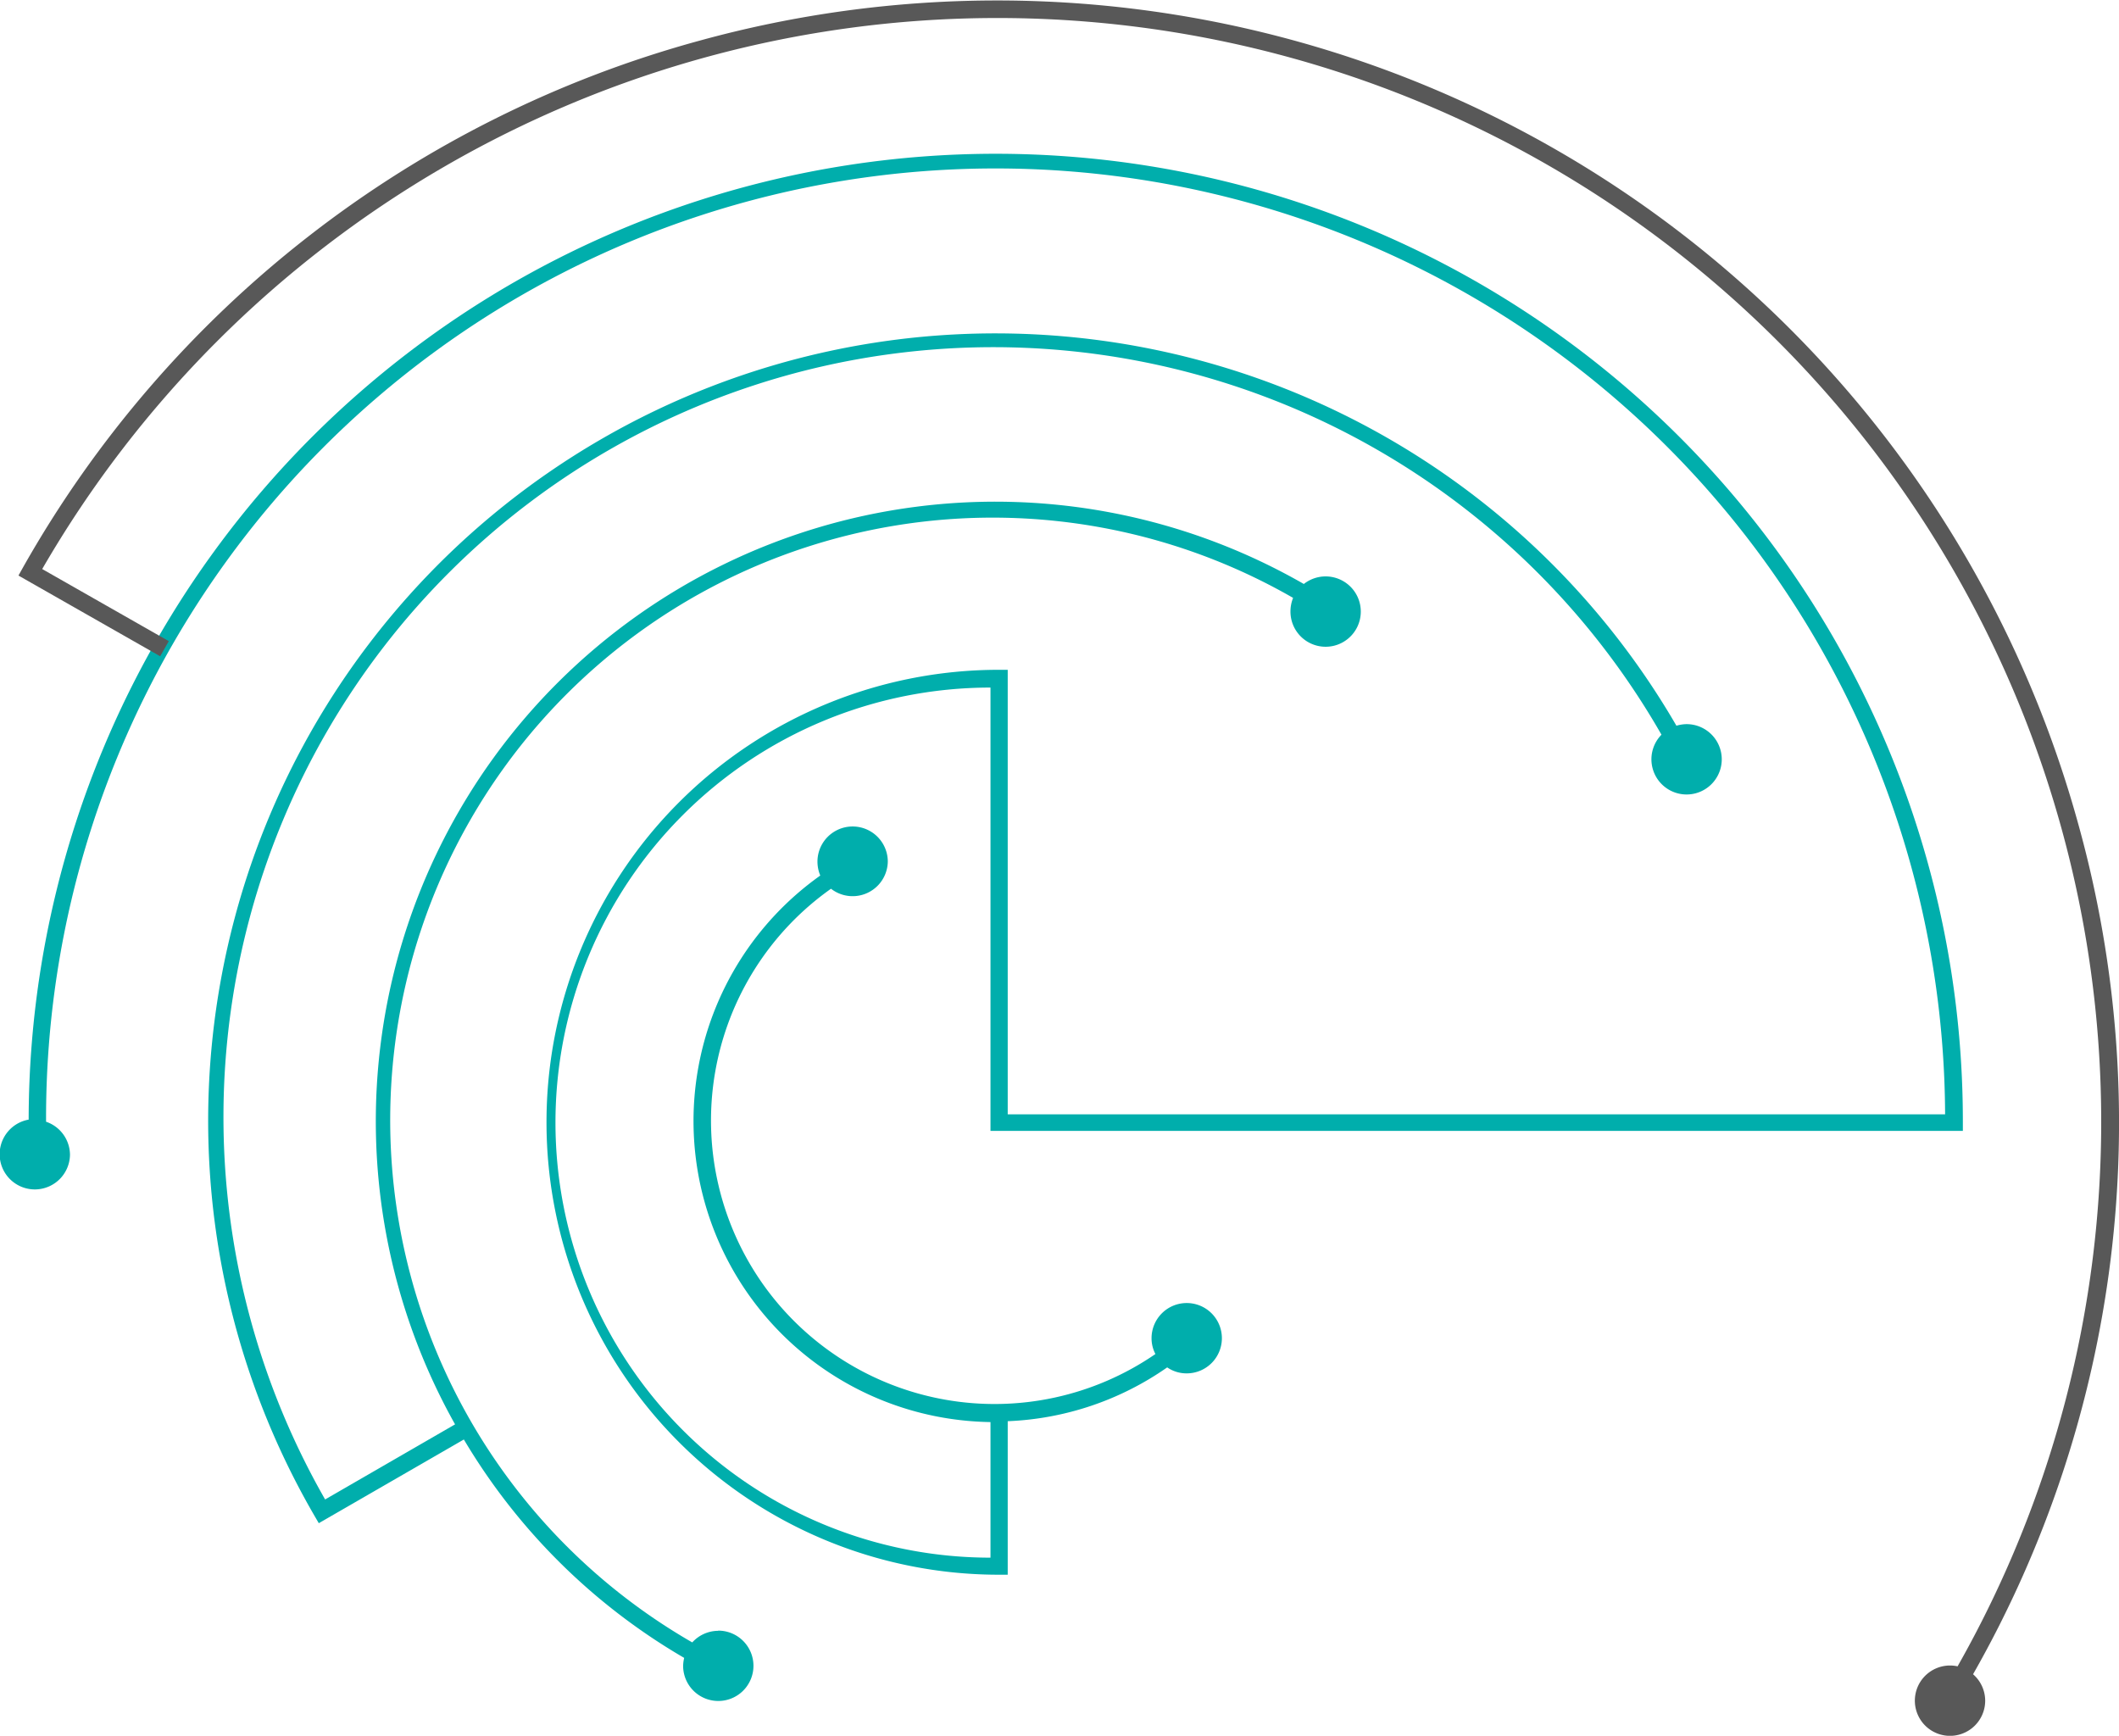
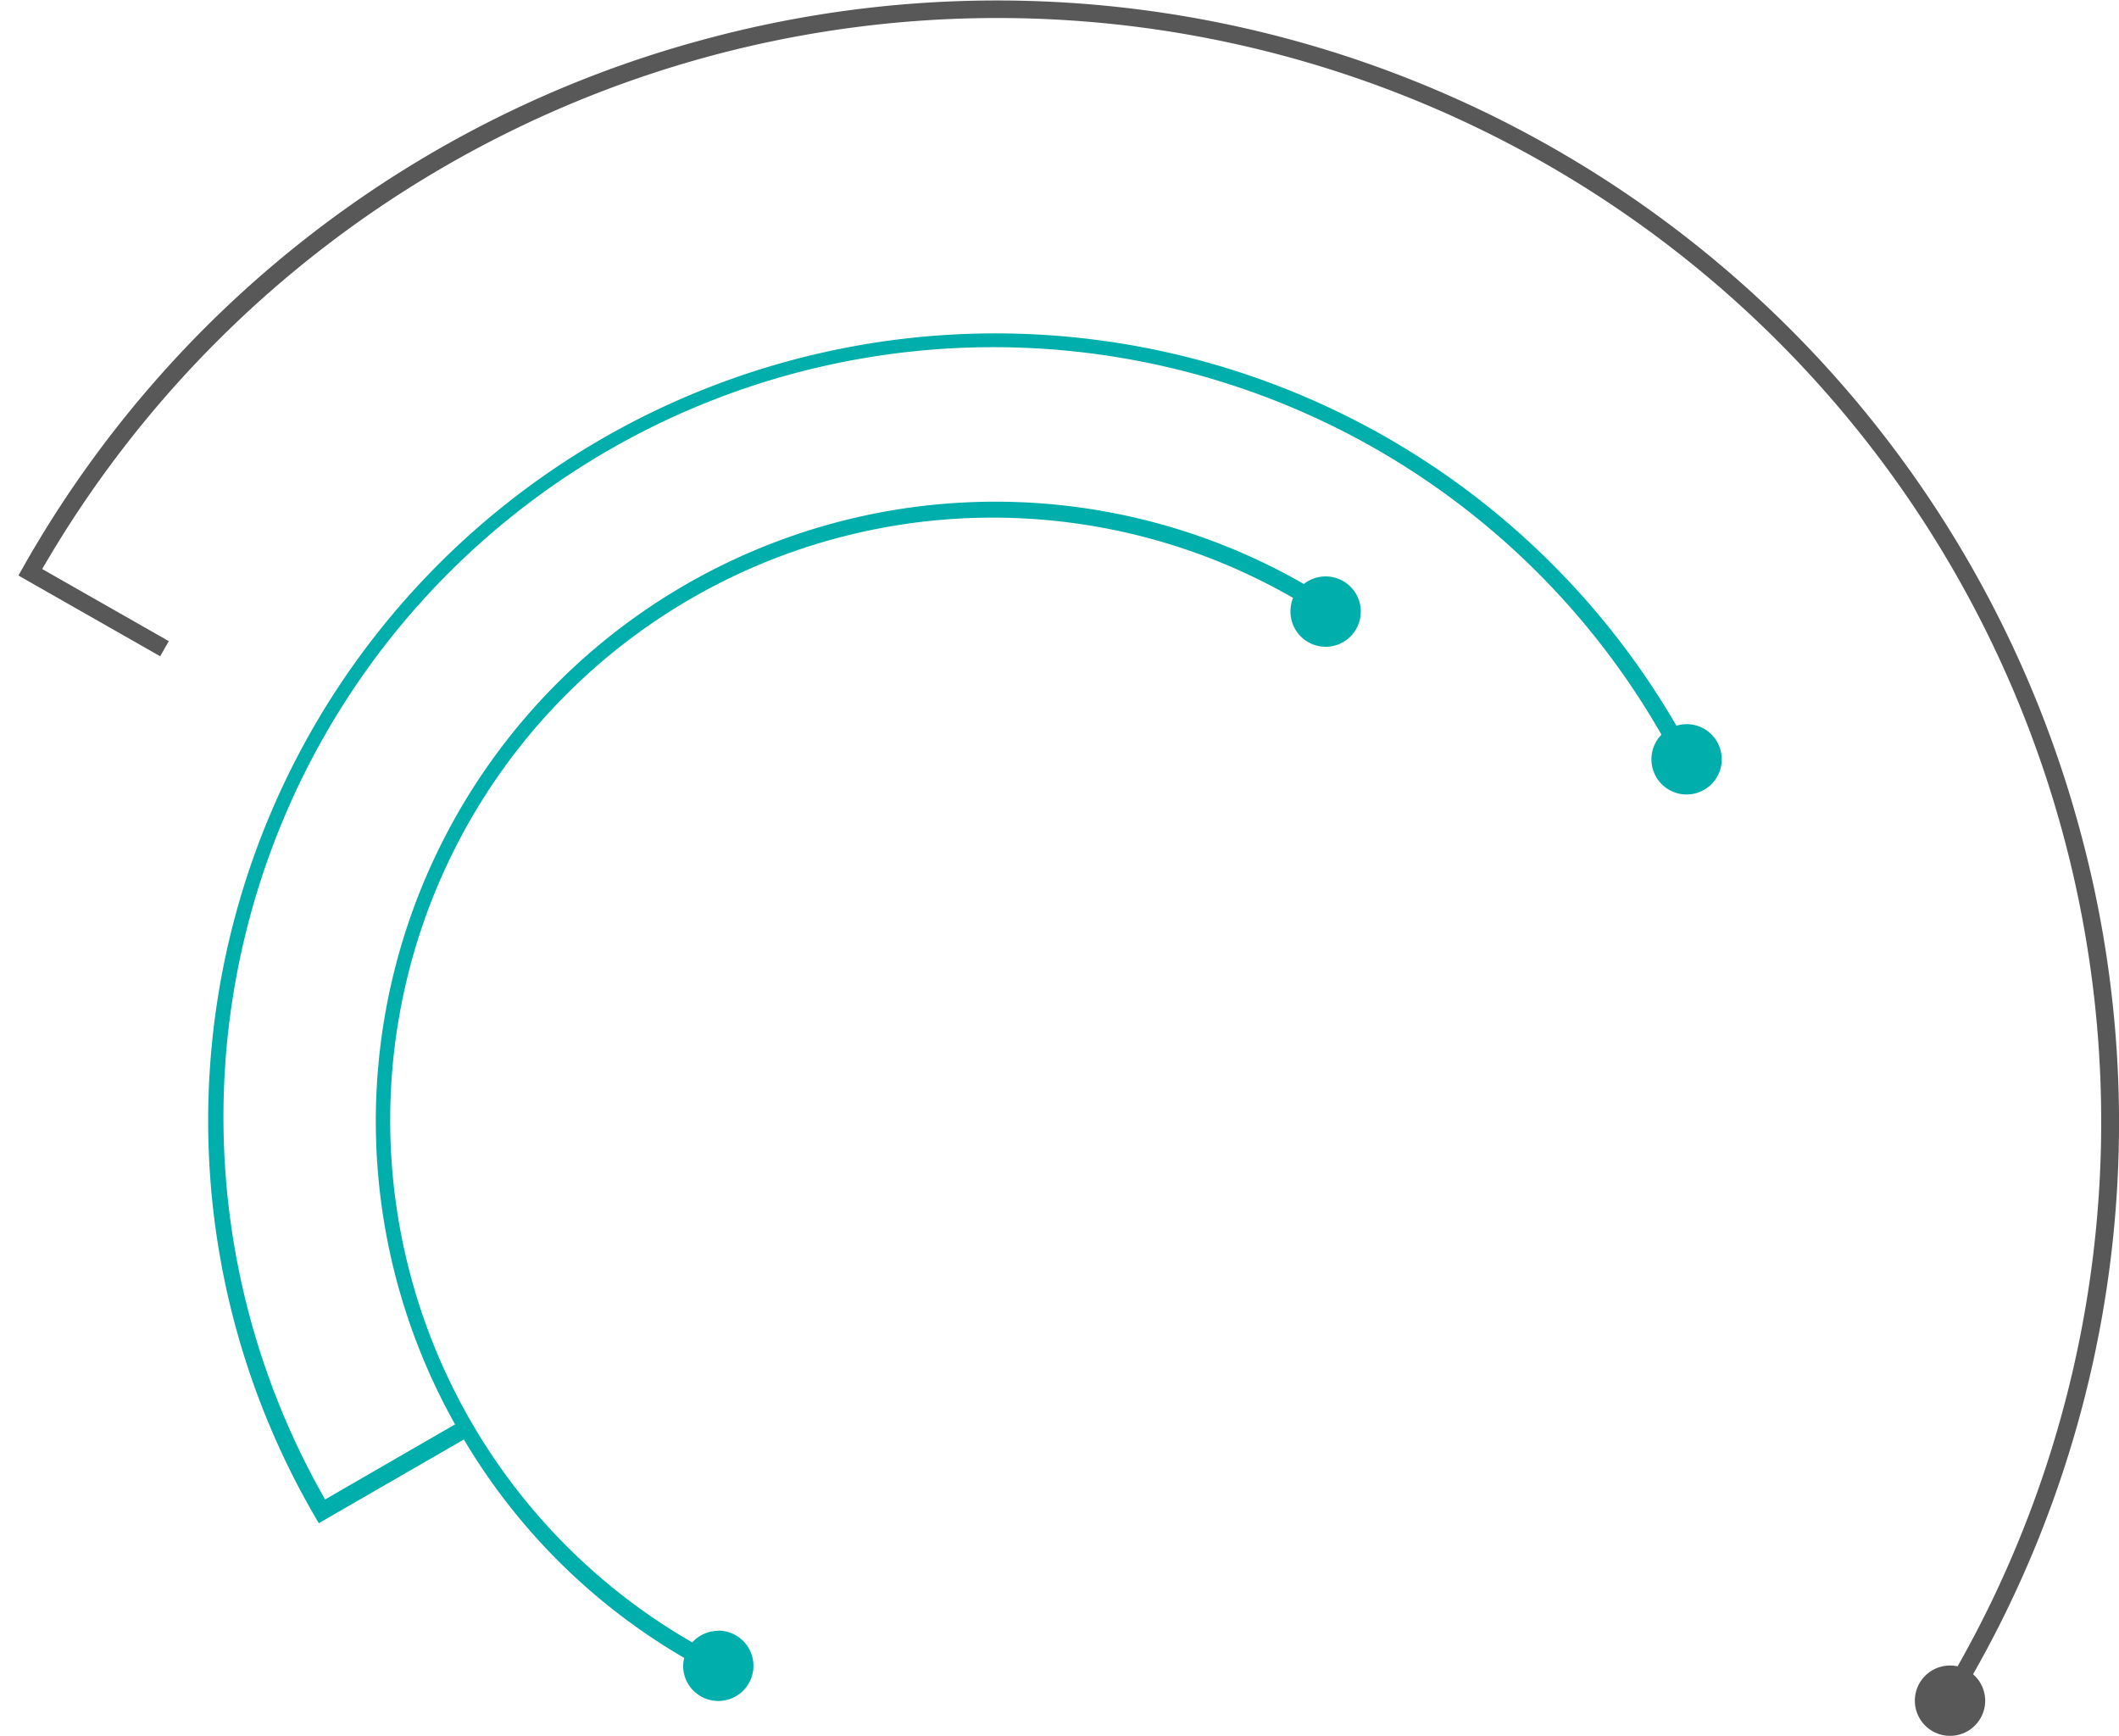
<svg xmlns="http://www.w3.org/2000/svg" viewBox="0 0 120.51 98.71">
  <defs>
    <style>.cls-1{fill:#00aeac;}.cls-2{fill:#585858;}</style>
  </defs>
  <title>fav1</title>
  <g id="Camada_2" data-name="Camada 2">
    <g id="Camada_1-2" data-name="Camada 1">
-       <path class="cls-1" d="M111.63,64.31v-.49a55,55,0,0,0-110-.15,2,2,0,1,0,2.35,2,2,2,0,0,0-1.36-1.88,54,54,0,0,1,108-.42H57.31V38.09h-.5a25.73,25.73,0,0,0,0,51.46h.5V80.82a17,17,0,0,0,9.07-3.06,1.94,1.94,0,0,0,1.11.34,2,2,0,1,0-2-2,1.93,1.93,0,0,0,.22.9,16.14,16.14,0,0,1-22.34-4,16.14,16.14,0,0,1,3.89-22.46A2,2,0,0,0,50.49,49a2,2,0,0,0-4,0,2.06,2.06,0,0,0,.16.79,17.12,17.12,0,0,0,7,30.83,17.35,17.35,0,0,0,2.68.25v7.71a24.74,24.74,0,0,1,0-49.48V64.31Z" />
      <path class="cls-1" d="M40.84,92.74a2,2,0,0,0-1.47.66A34.25,34.25,0,0,1,73.54,34a2.1,2.1,0,0,0-.15.76,2,2,0,1,0,.76-1.55A35.23,35.23,0,0,0,25.88,81l-7.39,4.27a43.76,43.76,0,0,1,76-43.49,2,2,0,1,0,1.42-.6,2.12,2.12,0,0,0-.57.09A44.75,44.75,0,0,0,17.88,86.19l.25.43,8.25-4.76A35.1,35.1,0,0,0,38.91,94.28a2.22,2.22,0,0,0-.06.45,2,2,0,1,0,2-2Z" />
      <path class="cls-2" d="M118.21,46.92A63.78,63.78,0,0,0,39.83,2.3a63.33,63.33,0,0,0-38.54,30l-.24.43,8.06,4.59.49-.86-7.2-4.1A62.76,62.76,0,0,1,87.77,9.24a62.77,62.77,0,0,1,23.56,85.52,2,2,0,1,0,1.57,1.95,2,2,0,0,0-.69-1.5A63.39,63.39,0,0,0,118.21,46.92Z" />
    </g>
  </g>
</svg>